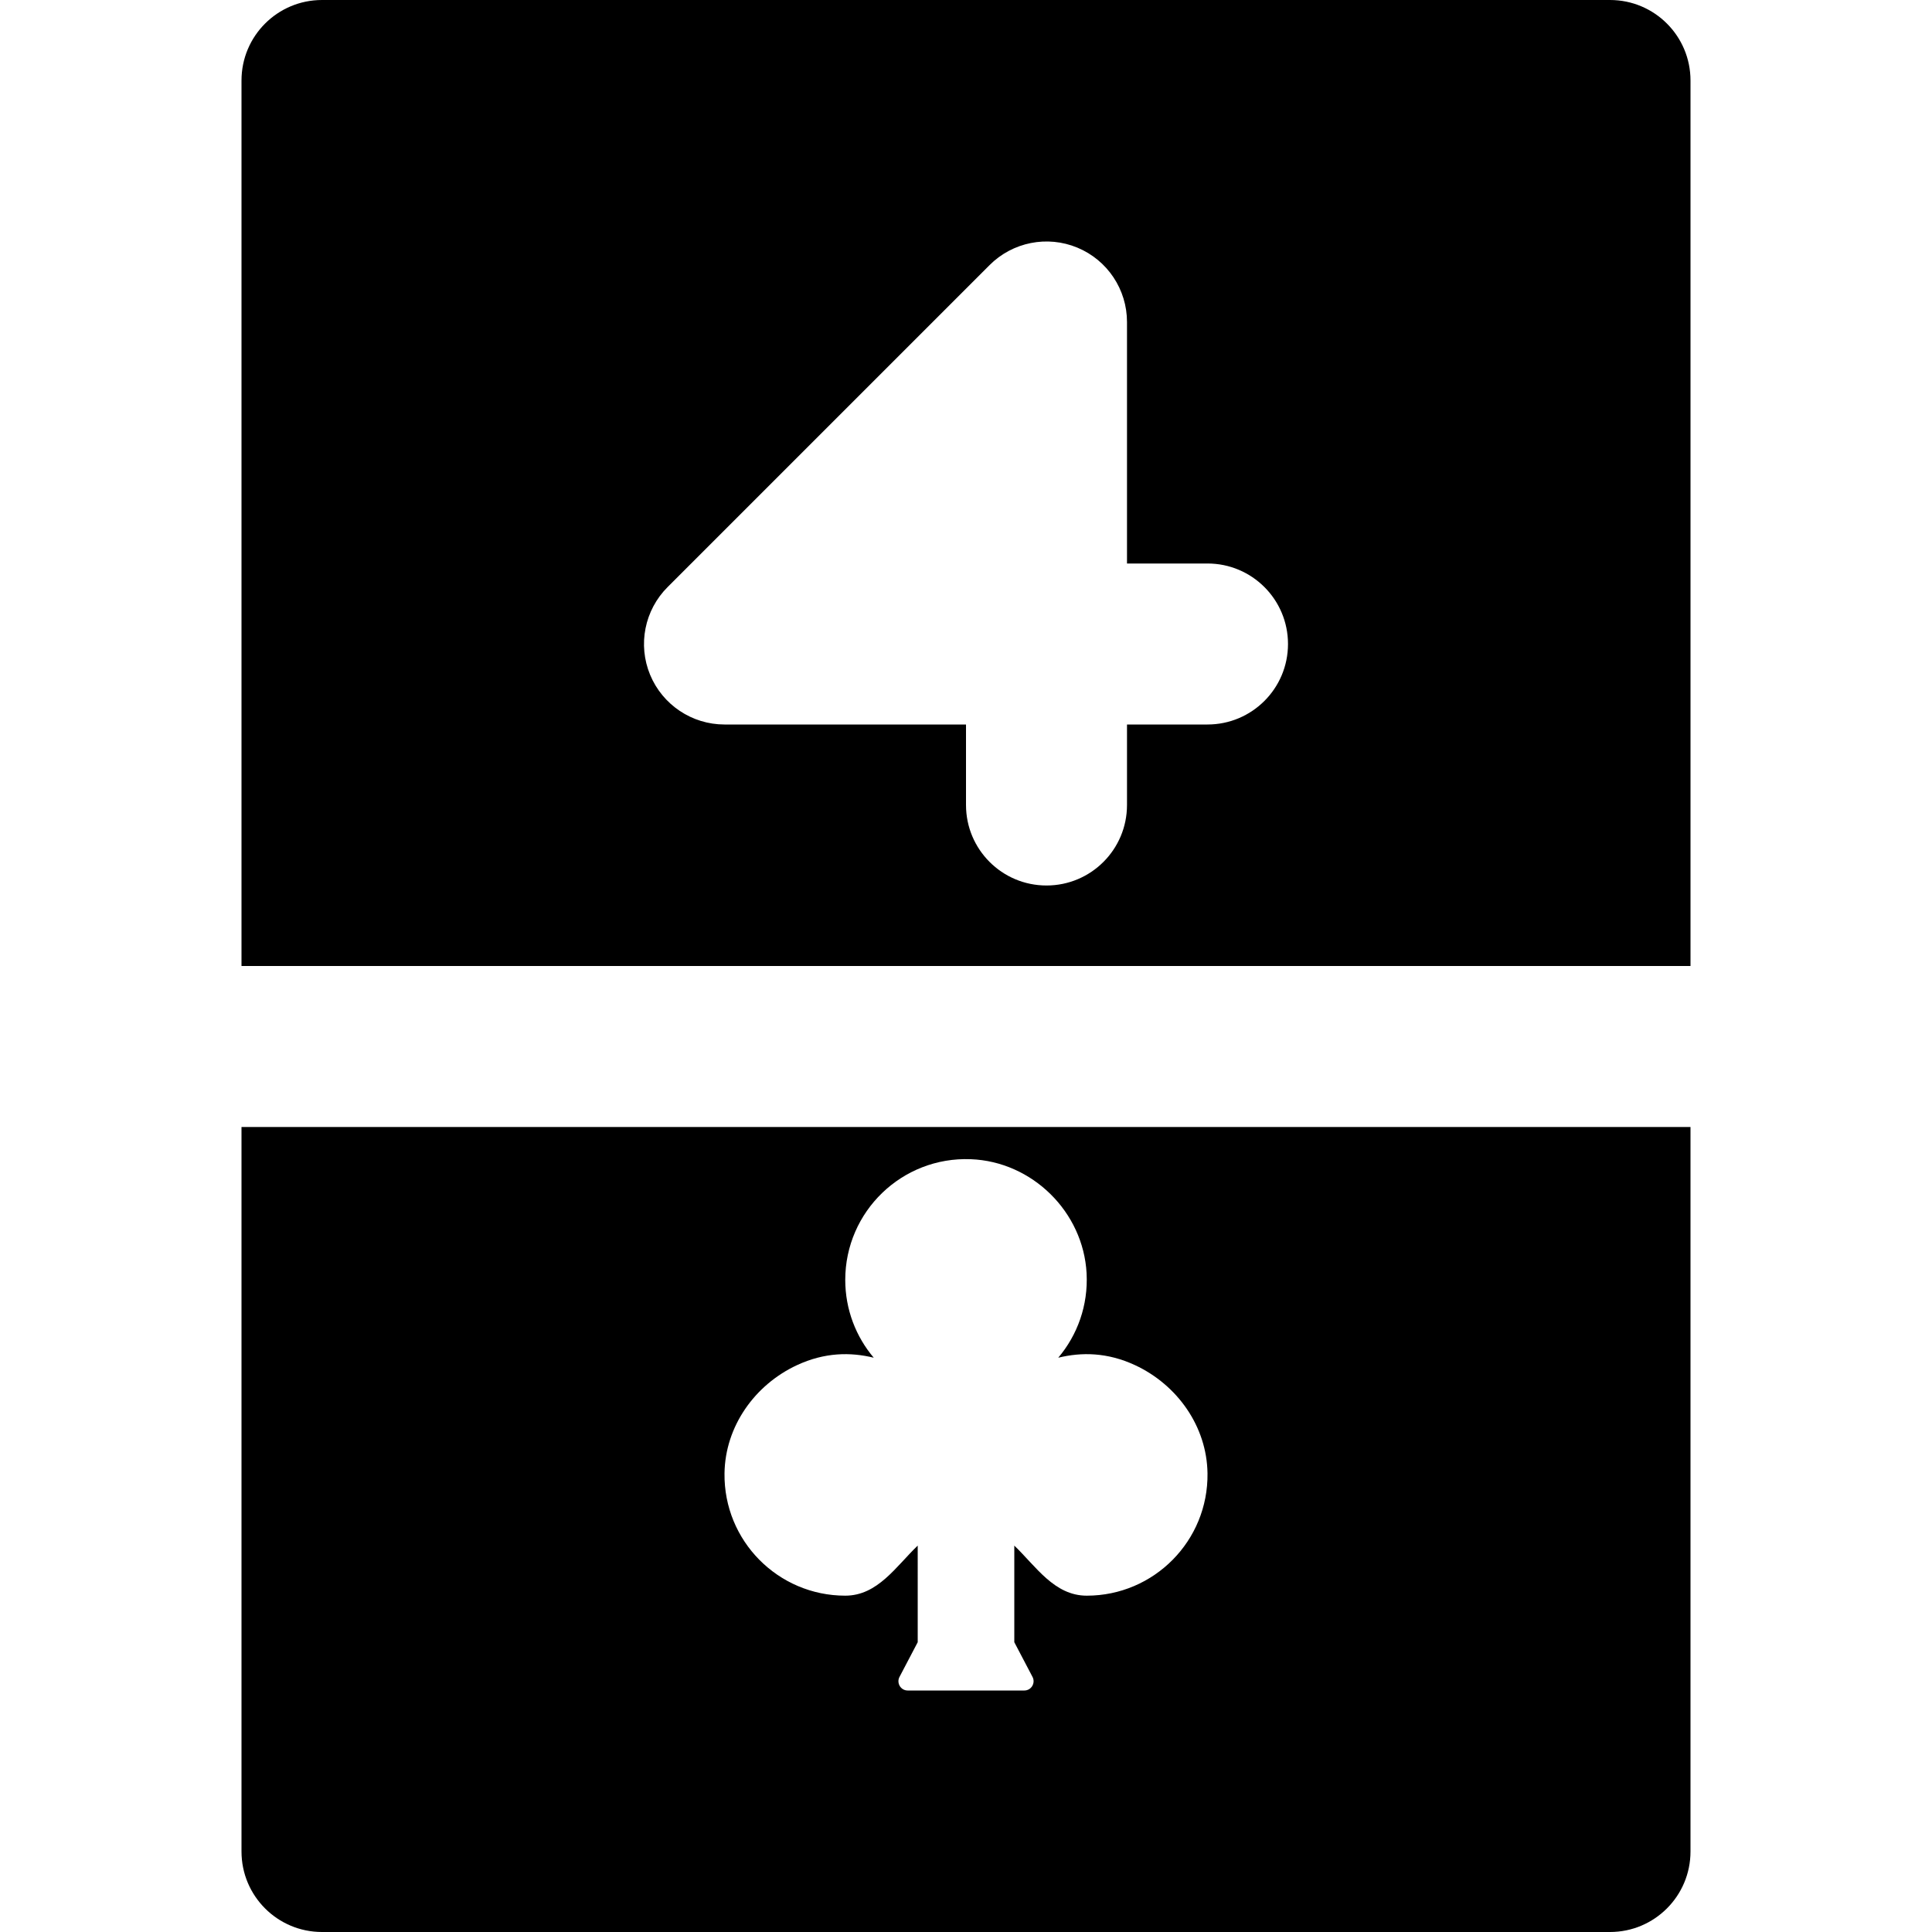
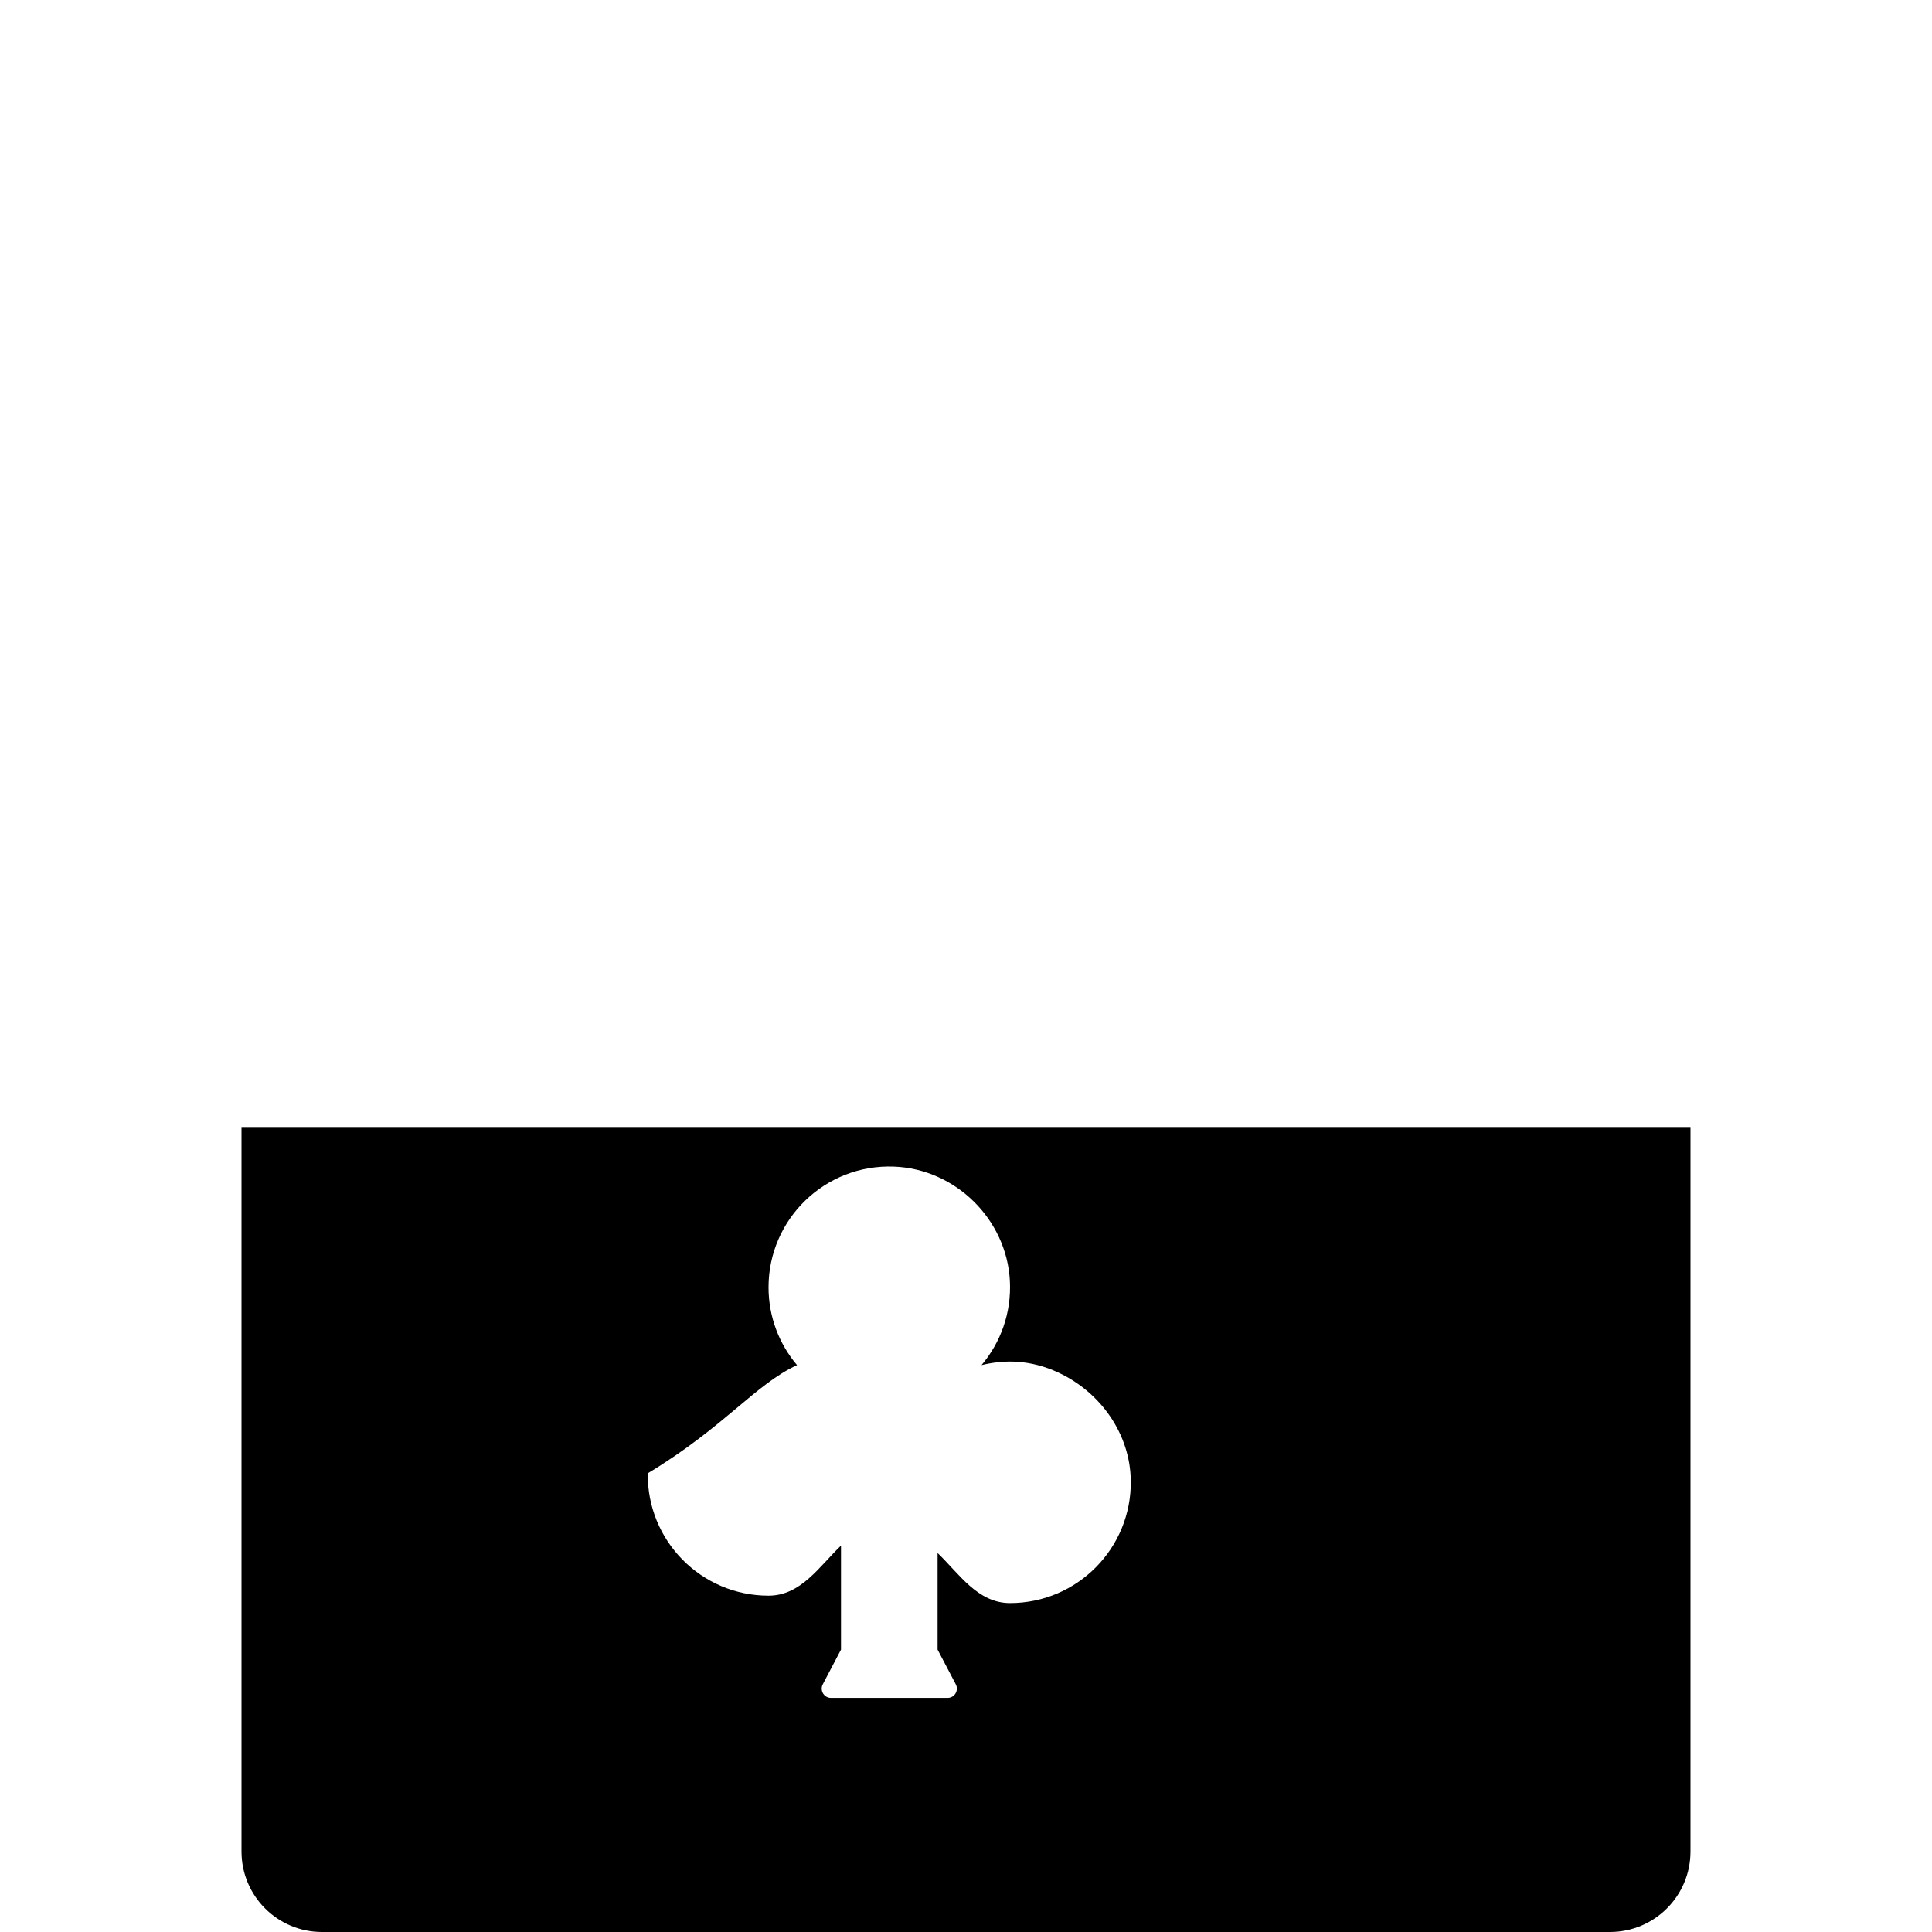
<svg xmlns="http://www.w3.org/2000/svg" fill="#000000" height="800px" width="800px" version="1.1" id="Layer_1" viewBox="0 0 512 512" xml:space="preserve">
  <g>
    <g>
      <g>
-         <path d="M426.667,0H85.333C73.536,0,64,9.557,64,21.333V256h384V21.333C448,9.557,438.464,0,426.667,0z M320,192h-21.333v21.333      c0,11.776-9.536,21.333-21.333,21.333c-11.797,0-21.333-9.557-21.333-21.333V192h-64c-8.619,0-16.405-5.205-19.712-13.163      c-3.307-7.979-1.472-17.152,4.629-23.253l85.333-85.333c6.101-6.101,15.275-7.936,23.253-4.629      c7.979,3.307,13.163,11.093,13.163,19.712v64H320c11.797,0,21.333,9.557,21.333,21.333S331.797,192,320,192z" />
-         <path d="M64,490.667C64,502.443,73.536,512,85.333,512h341.333c11.797,0,21.333-9.557,21.333-21.333v-192H64V490.667z       M211.221,361.771c7.317-3.392,14.123-3.477,20.331-1.963c-4.715-5.568-7.552-12.779-7.552-20.629      c0-18.091,15.019-32.683,33.259-31.979c16.277,0.619,29.824,13.952,30.699,30.229c0.448,8.555-2.453,16.384-7.509,22.379      c6.208-1.515,13.013-1.429,20.331,1.963c11.243,5.227,19.051,16.277,19.221,28.672c0.235,17.877-14.187,32.427-32,32.427      c-8.597,0-13.44-7.744-19.2-13.269v12.8v12.8l4.779,9.109c0.939,1.643-0.235,3.691-2.133,3.691h-30.891      c-1.899,0-3.072-2.048-2.133-3.691l4.779-9.109v-16.171V409.6c-5.76,5.525-10.603,13.269-19.2,13.269      c-17.813,0-32.235-14.549-32-32.427C192.171,378.048,199.979,366.997,211.221,361.771z" />
+         <path d="M64,490.667C64,502.443,73.536,512,85.333,512h341.333c11.797,0,21.333-9.557,21.333-21.333v-192H64V490.667z       M211.221,361.771c-4.715-5.568-7.552-12.779-7.552-20.629      c0-18.091,15.019-32.683,33.259-31.979c16.277,0.619,29.824,13.952,30.699,30.229c0.448,8.555-2.453,16.384-7.509,22.379      c6.208-1.515,13.013-1.429,20.331,1.963c11.243,5.227,19.051,16.277,19.221,28.672c0.235,17.877-14.187,32.427-32,32.427      c-8.597,0-13.44-7.744-19.2-13.269v12.8v12.8l4.779,9.109c0.939,1.643-0.235,3.691-2.133,3.691h-30.891      c-1.899,0-3.072-2.048-2.133-3.691l4.779-9.109v-16.171V409.6c-5.76,5.525-10.603,13.269-19.2,13.269      c-17.813,0-32.235-14.549-32-32.427C192.171,378.048,199.979,366.997,211.221,361.771z" />
      </g>
    </g>
  </g>
</svg>